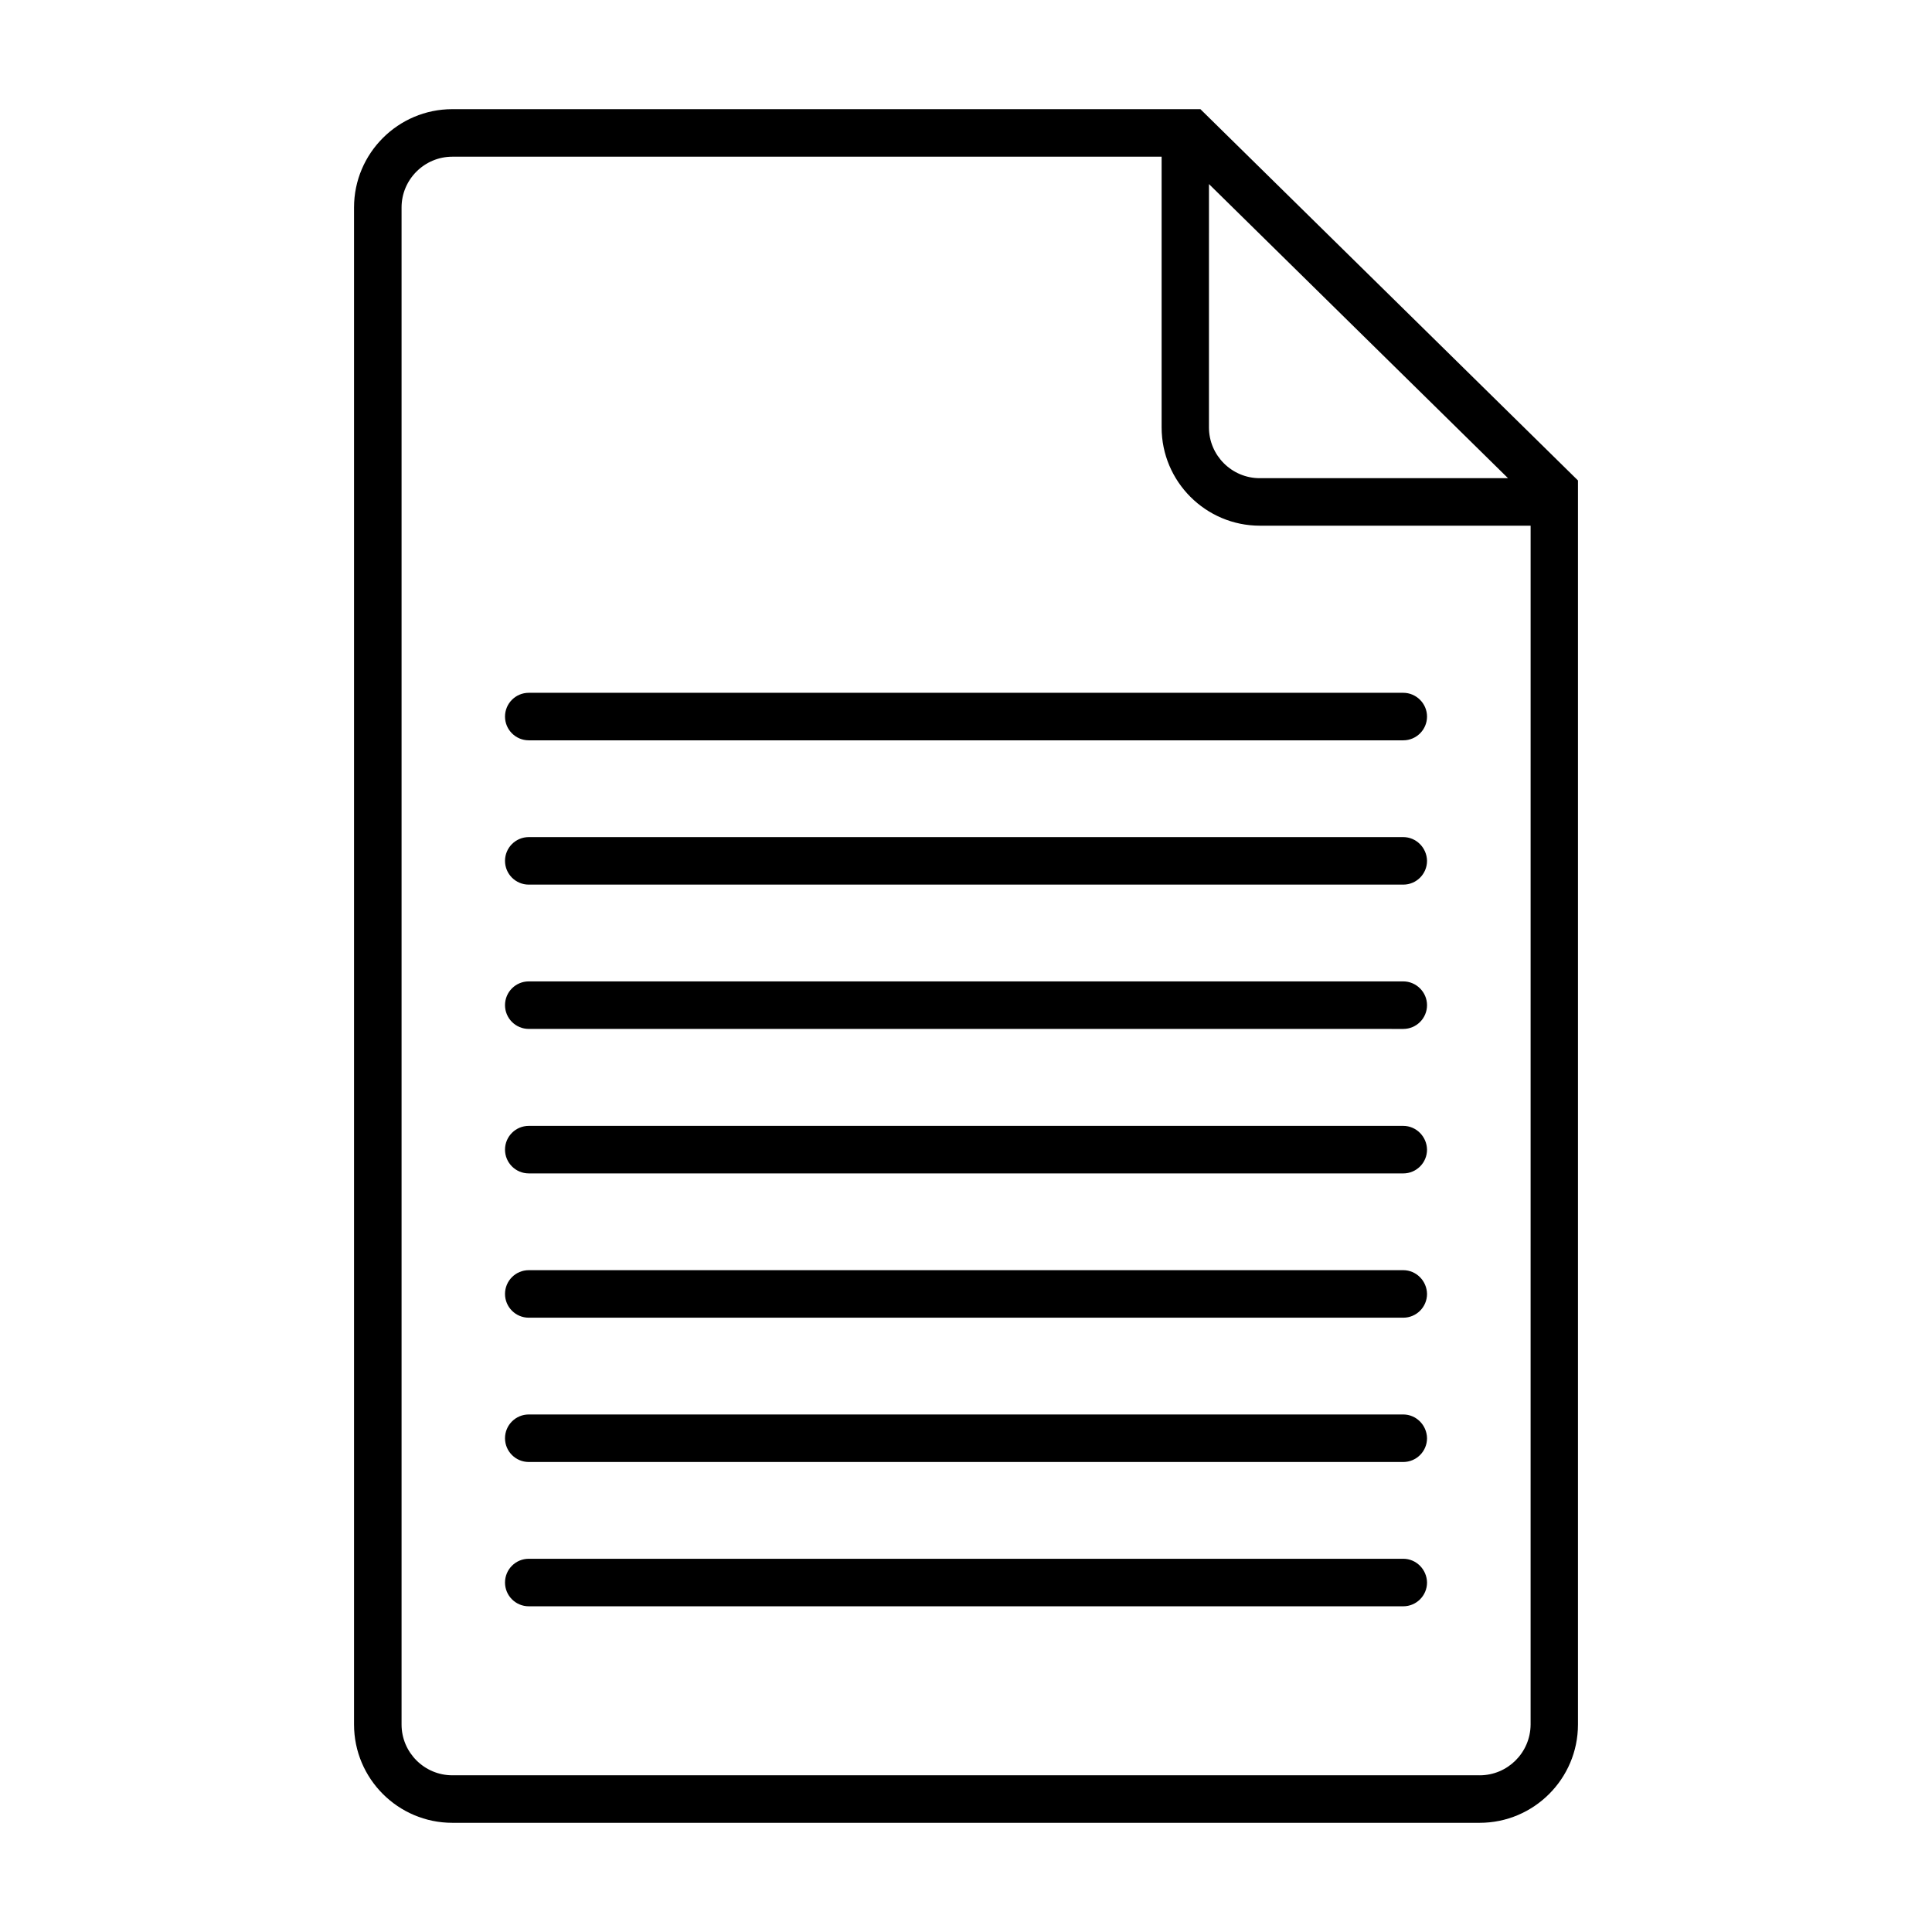
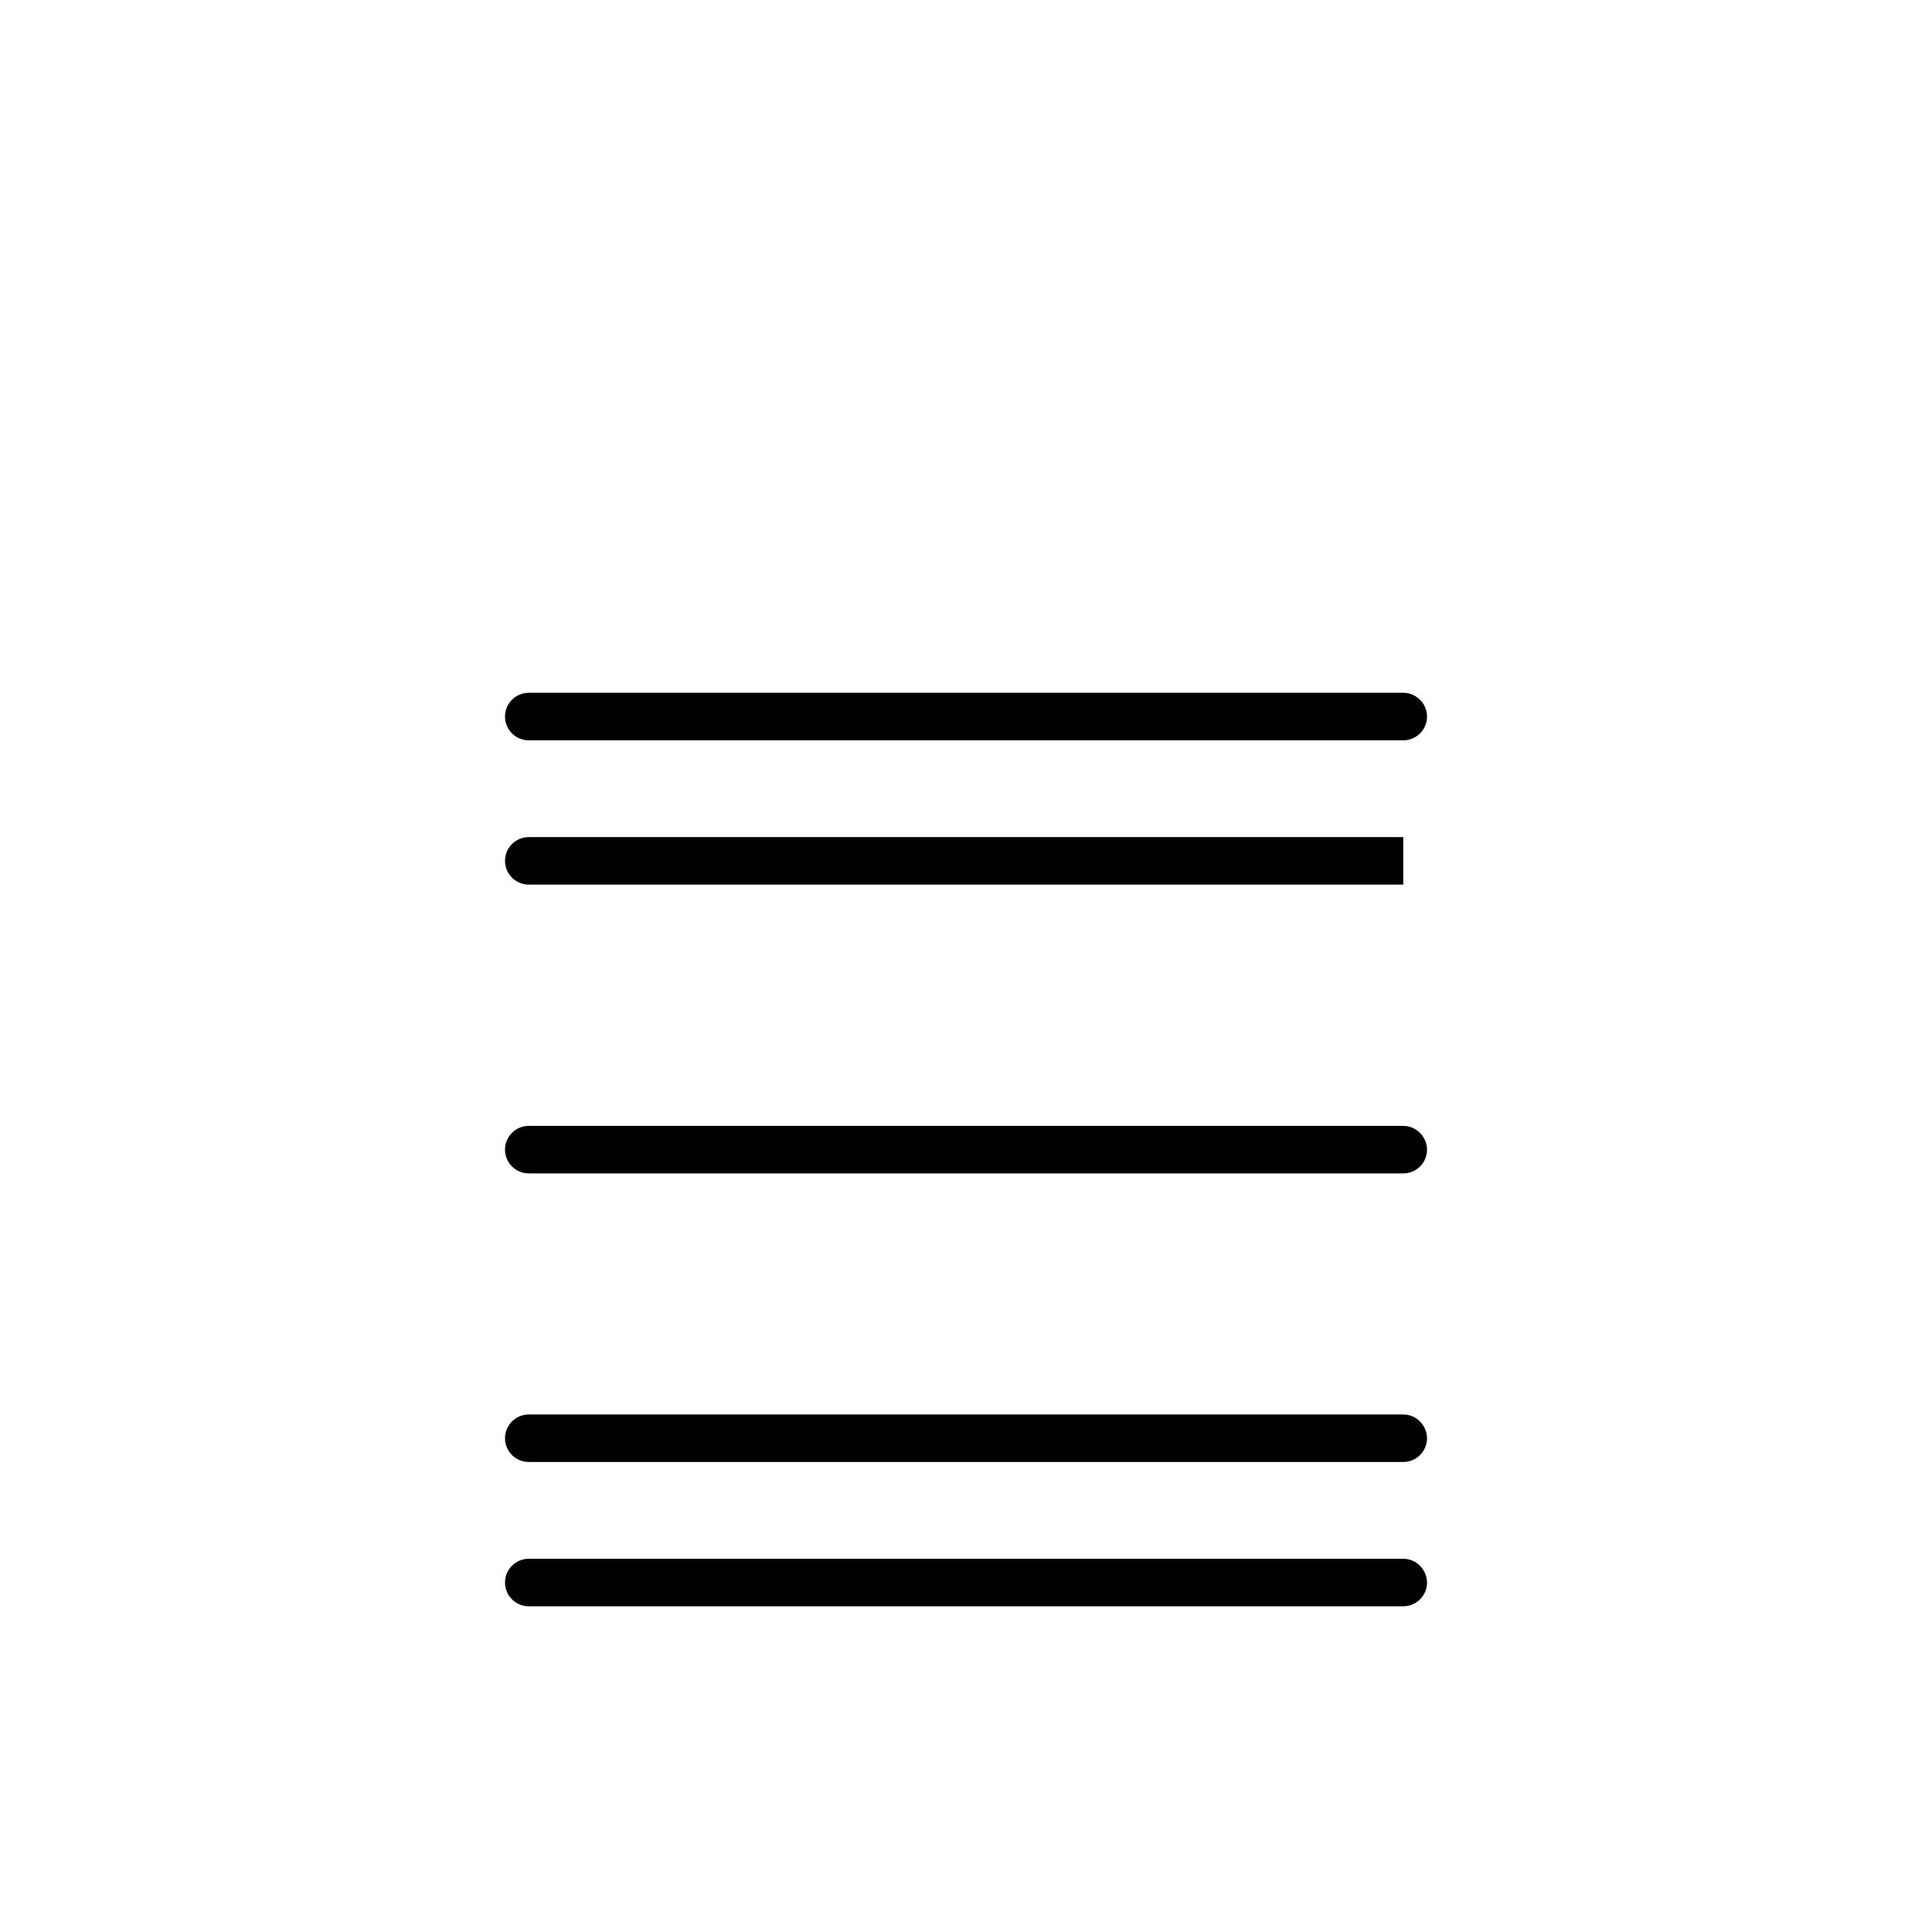
<svg xmlns="http://www.w3.org/2000/svg" fill="#000000" width="800px" height="800px" version="1.1" viewBox="144 144 512 512">
  <g>
-     <path d="m462.12 172.93h-198.25c-14.359 0-26.047 11.688-26.047 26.047v402.04c0 14.359 11.688 26.047 26.047 26.047h272.26c14.359 0 26.047-11.688 26.047-26.047v-329.69zm2.269 19.852 79.25 77.938-65.801 0.004c-7.406 0-13.453-6.047-13.453-13.453zm71.742 421.69h-272.26c-7.406 0-13.453-6.047-13.453-13.453v-402.04c0-7.406 6.047-13.453 13.453-13.453h187.97v71.742c0 14.359 11.688 26.047 26.047 26.047h71.742l-0.004 317.71c-0.051 7.457-6.094 13.449-13.5 13.449z" />
    <path d="m515.88 327.6h-231.75c-3.477 0-6.297 2.82-6.297 6.297 0 3.477 2.82 6.297 6.297 6.297h231.75c3.477 0 6.297-2.82 6.297-6.297 0-3.477-2.871-6.297-6.297-6.297z" />
-     <path d="m515.88 365.84h-231.75c-3.477 0-6.297 2.82-6.297 6.297 0 3.477 2.82 6.297 6.297 6.297h231.75c3.477 0 6.297-2.82 6.297-6.297-0.051-3.477-2.871-6.297-6.297-6.297z" />
-     <path d="m515.88 404.08h-231.75c-3.477 0-6.297 2.82-6.297 6.297s2.82 6.297 6.297 6.297l231.75 0.004c3.477 0 6.297-2.82 6.297-6.297 0-3.477-2.871-6.301-6.297-6.301z" />
+     <path d="m515.88 365.84h-231.75c-3.477 0-6.297 2.82-6.297 6.297 0 3.477 2.82 6.297 6.297 6.297h231.75z" />
    <path d="m515.88 442.37h-231.75c-3.477 0-6.297 2.82-6.297 6.297 0 3.477 2.82 6.297 6.297 6.297l231.75 0.004c3.477 0 6.297-2.82 6.297-6.297-0.051-3.477-2.871-6.301-6.297-6.301z" />
-     <path d="m515.88 480.61h-231.75c-3.477 0-6.297 2.82-6.297 6.297s2.82 6.297 6.297 6.297h231.75c3.477 0 6.297-2.82 6.297-6.297-0.051-3.477-2.871-6.297-6.297-6.297z" />
    <path d="m515.88 518.85h-231.75c-3.477 0-6.297 2.82-6.297 6.297 0 3.477 2.82 6.297 6.297 6.297h231.75c3.477 0 6.297-2.82 6.297-6.297-0.051-3.477-2.871-6.297-6.297-6.297z" />
    <path d="m515.88 557.09h-231.75c-3.477 0-6.297 2.82-6.297 6.297 0 3.477 2.82 6.297 6.297 6.297h231.75c3.477 0 6.297-2.82 6.297-6.297-0.051-3.477-2.871-6.297-6.297-6.297z" />
  </g>
</svg>